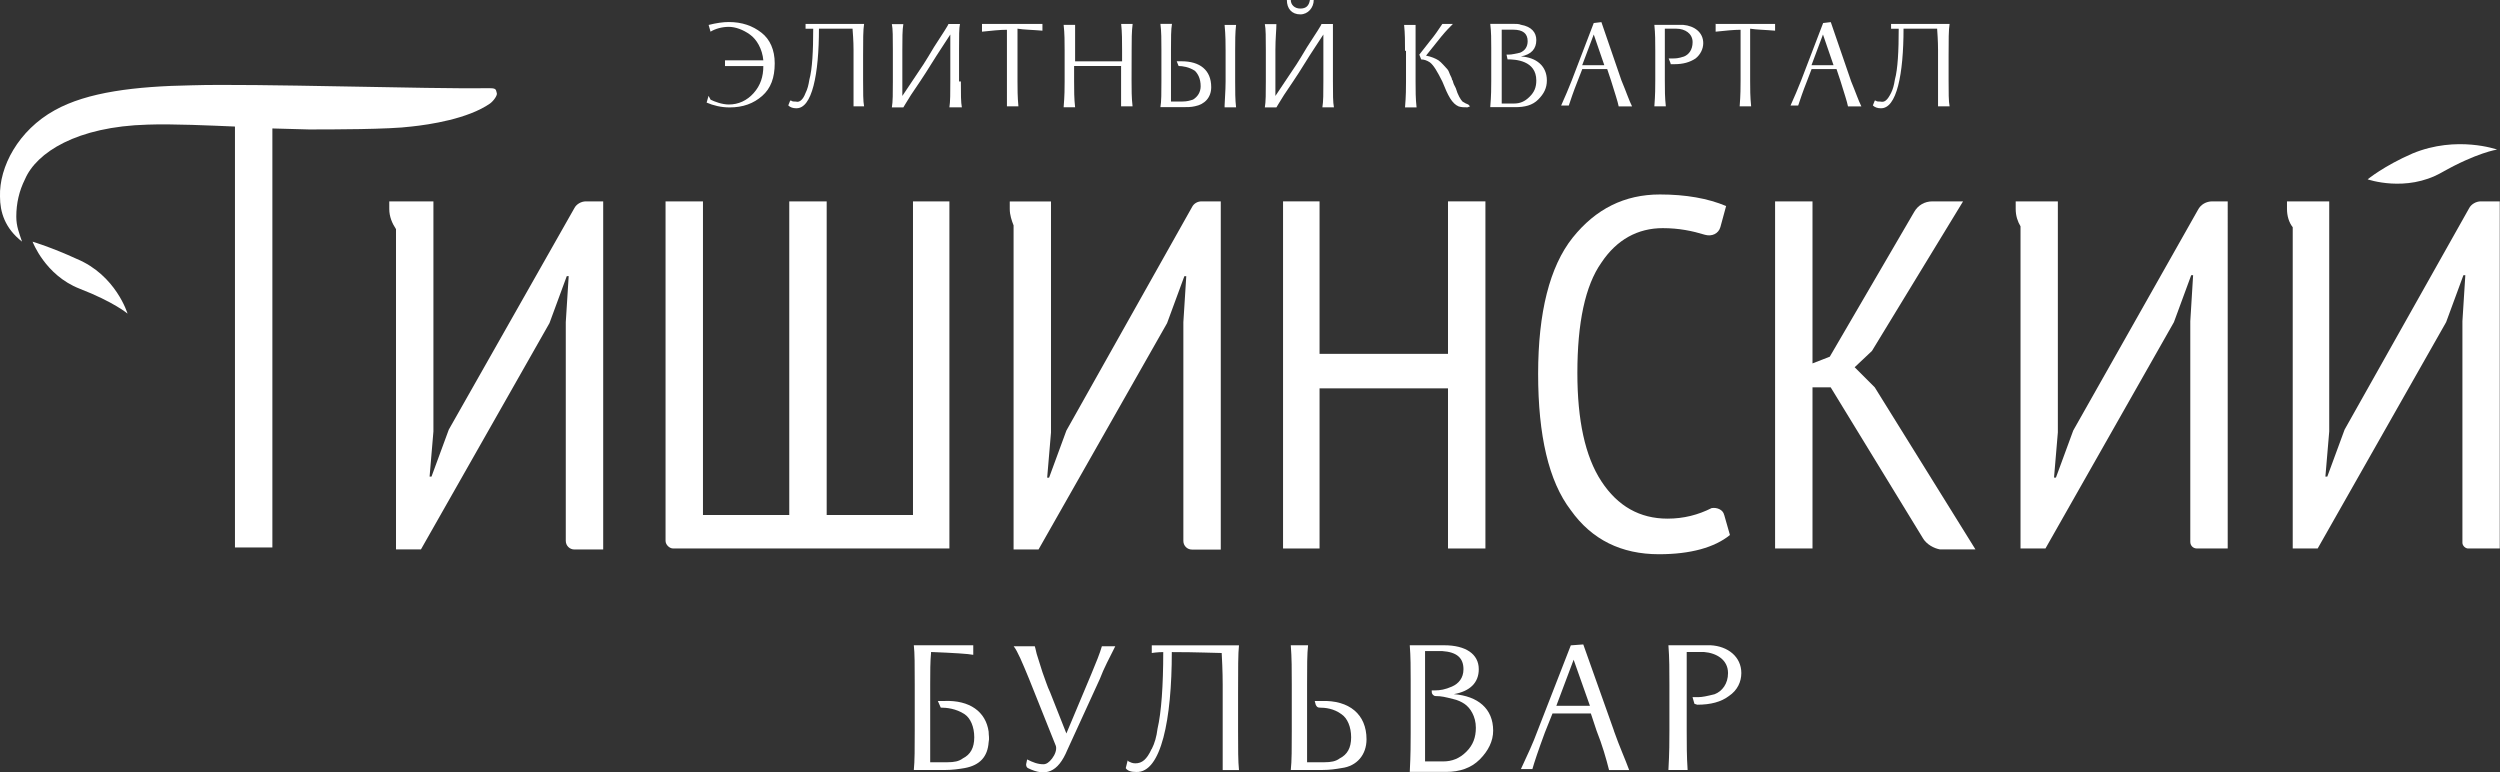
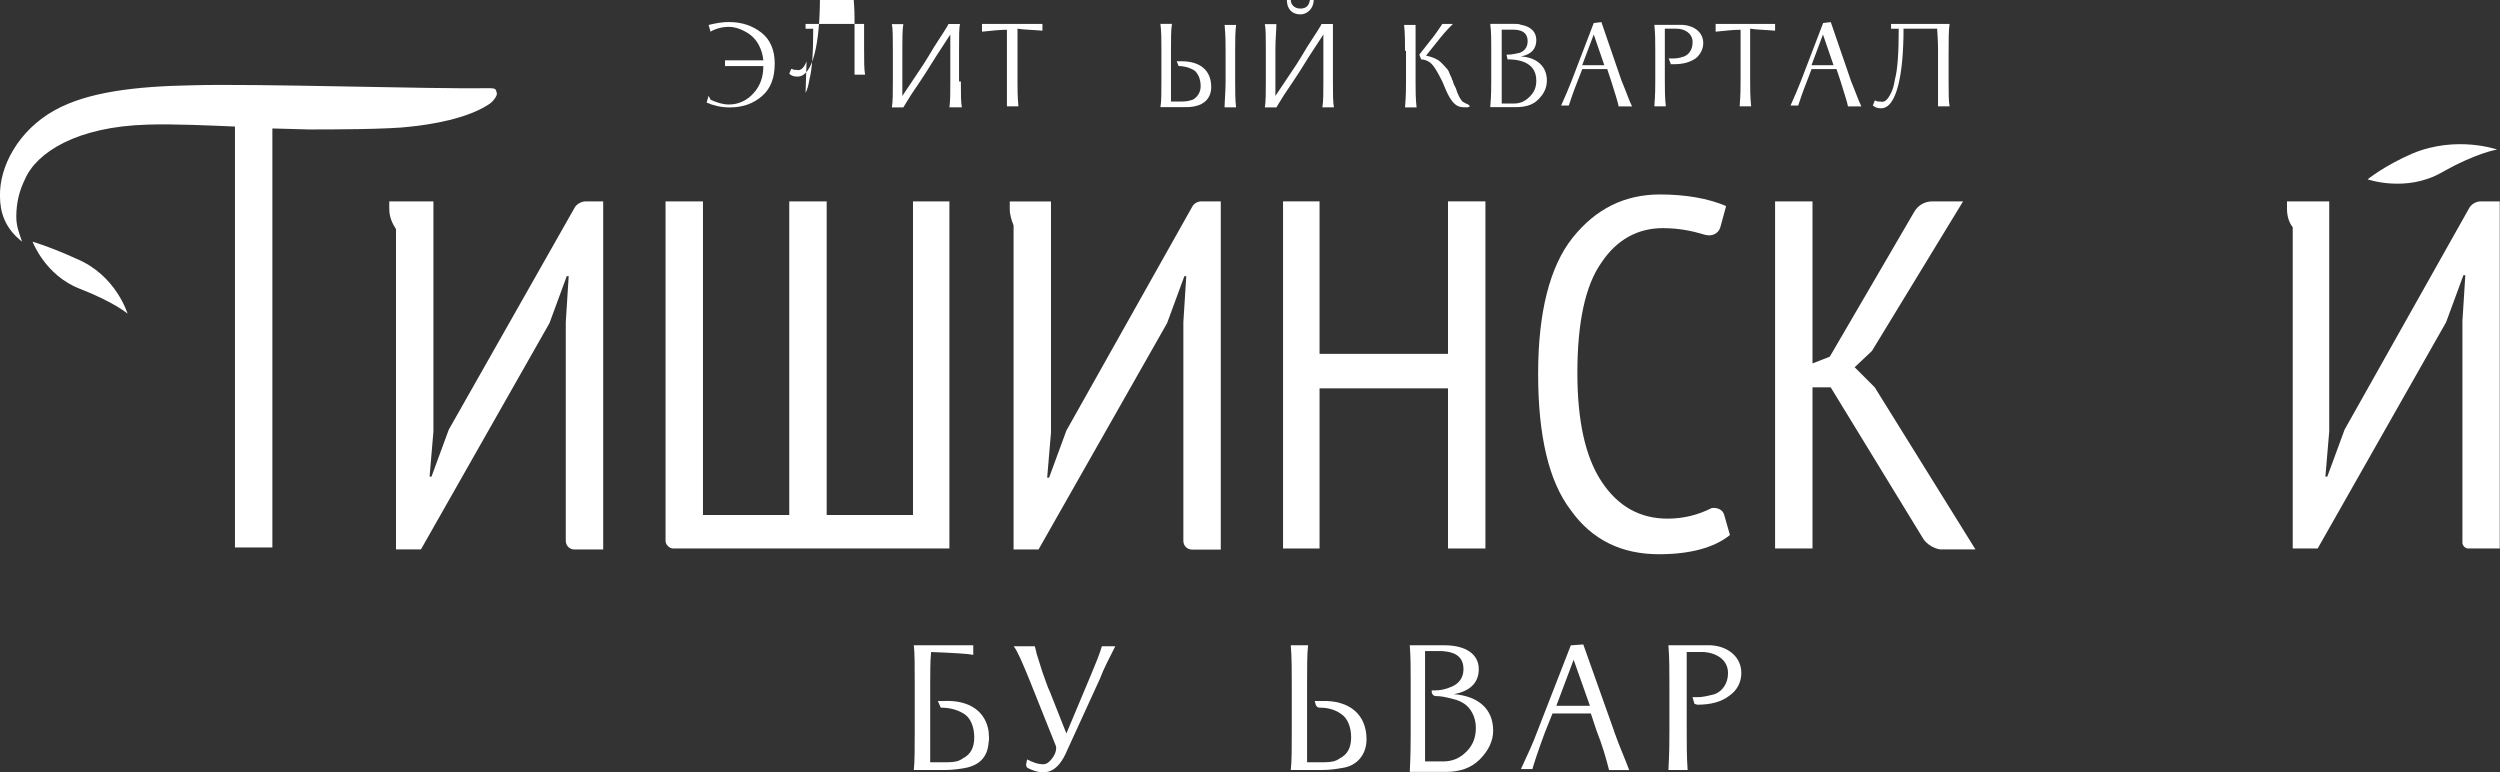
<svg xmlns="http://www.w3.org/2000/svg" id="_Слой_1" data-name="Слой 1" viewBox="0 0 300.69 92.89">
  <rect x="0" y="0" width="300.69" height="92.89" fill="#333333" stroke="none" />
  <defs>
    <style>
      .cls-1 {
        fill: #fff;
        stroke-width: 0px;
      }
    </style>
  </defs>
  <path class="cls-1" d="m85.47,11.99c.46.23,1.38.58,2.19.58,1.15,0,2.19-.47,3-1.39.81-.92,1.15-1.96,1.15-3.23h-4.61v-.69h4.61c-.12-1.38-.81-2.54-1.62-3.11-.81-.58-1.73-.92-2.54-.92s-1.62.23-2.19.58l-.23-.81c.92-.23,1.73-.35,2.42-.35,1.61,0,2.88.46,3.92,1.27,1.04.8,1.61,2.08,1.61,3.69,0,1.73-.46,3-1.5,3.92-1.04.92-2.31,1.39-3.92,1.39-1.04,0-1.96-.23-2.77-.58l.23-.81" />
-   <path class="cls-1" d="m96.89,11.18c.23-.46.35-.92.46-1.61.35-1.27.46-3.46.46-6.11h-.92v-.58h7.04c-.12.7-.12,1.96-.12,3.81v2.99c0,1.39,0,2.54.12,3.11h-1.27v-6.8c0-.23,0-1.04-.12-2.54h-4.04c0,5.42-.81,9.68-2.77,9.57-.35,0-.69-.11-.92-.34l.23-.58h.12c.12.12.35.12.58.12.35.11.81-.12,1.15-1.04" />
+   <path class="cls-1" d="m96.89,11.18c.23-.46.35-.92.46-1.61.35-1.27.46-3.46.46-6.11h-.92v-.58h7.04v2.99c0,1.39,0,2.54.12,3.11h-1.27v-6.8c0-.23,0-1.04-.12-2.54h-4.04c0,5.42-.81,9.68-2.77,9.57-.35,0-.69-.11-.92-.34l.23-.58h.12c.12.12.35.12.58.12.35.11.81-.12,1.15-1.04" />
  <path class="cls-1" d="m115.57,9.8c0,1.5,0,2.54.12,3.11h-1.5c.11-.69.11-1.73.11-3.11v-5.65c-.58.92-1.38,2.08-2.31,3.58-.92,1.5-1.73,2.66-2.42,3.69-.58.92-.92,1.5-.92,1.5h-1.38c.12-.69.12-1.73.12-3.11v-3.8c0-1.5,0-2.54-.12-3.11h1.38c-.12.7-.12,1.73-.12,3.11v5.53l2.54-3.8c.35-.58.81-1.27,1.27-2.08,1.04-1.61,1.73-2.65,1.73-2.77h1.39c-.11.46-.11,1.5-.11,3.11v3.8" />
  <path class="cls-1" d="m118.11,2.88h7.27v.81c-1.27-.11-2.19-.11-3-.24v6.23c0,.92,0,1.96.11,3.11h-1.38V3.58c-.81,0-1.85.11-3,.23" />
-   <path class="cls-1" d="m136.1,9.68c0,1.04,0,2.08.12,3.11h-1.38v-4.85h-5.65v1.85c0,1.04,0,2.08.12,3.11h-1.38c.12-1.39.12-2.42.12-3.11v-3.69c0-1.04,0-2.08-.12-3.11h1.38v4.39h5.65v-1.39c0-1.04,0-2.08-.11-3.11h1.38c-.12.92-.12,1.95-.12,3.11" />
  <path class="cls-1" d="m147.41,6.11c0-.8,0-1.85-.12-3.11h1.38c-.11.92-.11,1.96-.11,3.11v3.69c0,1.15,0,2.2.11,3.11h-1.38v-.23c0-.46.12-1.73.12-2.89m-5.88-2.42h.58c2.19,0,3.57,1.04,3.57,3.11,0,1.27-.81,2.08-1.96,2.3-.46.11-.92.11-1.61.11h-2.54c.12-.69.12-1.73.12-3.11v-3.8c0-1.16,0-2.19-.12-3.11h1.39c-.12.7-.12,1.73-.12,3.11v6.23h1.38c.58,0,.92-.12,1.27-.23.58-.35.92-.92.92-1.61,0-.93-.34-1.5-.69-1.85-.69-.46-1.5-.58-1.96-.58l-.23-.57Z" />
  <path class="cls-1" d="m154.79,0h.46c0,.58.46,1.03,1.15,1.03s1.04-.34,1.15-1.03h.46c0,.92-.69,1.73-1.61,1.73-1.04,0-1.62-.7-1.62-1.73m5.54,9.8c0,1.5,0,2.54.12,3.11h-1.39c.12-.69.12-1.73.12-3.11v-5.65c-.58.92-1.39,2.08-2.31,3.58-.92,1.5-1.73,2.65-2.42,3.69-.58.92-.92,1.5-.92,1.5h-1.39c.12-.69.12-1.73.12-3.11v-3.8c0-1.5,0-2.54-.12-3.11h1.39c0,.69-.12,1.73-.12,3.11v5.53l2.54-3.8c.35-.58.81-1.27,1.27-2.08,1.04-1.61,1.73-2.65,1.73-2.77h1.38v6.92Z" />
  <path class="cls-1" d="m176.82,12.8c-.11,0-.23.11-.34.11-.35,0-.69,0-1.04-.11-.81-.35-1.27-1.27-1.96-2.99-.58-1.16-1.04-1.97-1.5-2.31-.35-.23-.69-.35-1.04-.35l-.23-.58,1.27-1.62c.58-.69,1.04-1.38,1.5-2.07h1.27c-.35.35-.81.81-1.38,1.5l-1.85,2.31c.58.11,1.15.34,1.5.57.35.23.81.81,1.04,1.04.11.11.23.34.35.69.12.23.23.46.23.58.12.11.12.34.23.58.11.23.23.46.23.46.23.8.58,1.38.81,1.61q.35.23.69.35m-7.61-6.46c0-1.04,0-2.08-.11-3.11h1.38v6.81c0,1.03,0,2.07.12,3.11h-1.39c.12-1.39.12-2.42.12-3.11v-3.7h-.12Z" />
  <path class="cls-1" d="m181.2,6.57h.23c.46,0,.81-.12,1.39-.23.57-.23.92-.69.92-1.39,0-.92-.58-1.38-1.73-1.38h-1.39v8.88h1.5c.69,0,1.27-.23,1.85-.81.58-.57.81-1.15.81-1.96,0-2.42-2.54-2.54-3.46-2.54m-1.96-1.39c0-.92,0-1.96-.12-2.88h2.77c.35,0,.69,0,.92.11,1.27.22,1.85.92,1.85,1.84,0,1.04-.58,1.73-1.85,1.97,1.85.11,3.12,1.15,3.12,2.88,0,.92-.35,1.61-1.04,2.3-.69.7-1.62.92-2.77.92h-3c.12-1.39.12-2.42.12-3.11v-4.04Z" />
  <path class="cls-1" d="m192.04,7.84h.92l-1.27-3.69-1.39,3.69h.81m3.92,1.85c.58,1.39.92,2.42,1.27,3.11h-1.61c-.11-.58-.46-1.61-.92-3.11l-.46-1.38h-3l-.58,1.49c-.46,1.15-.81,2.19-1.04,2.89h-.92c.46-1.04.92-2.08,1.27-3l2.65-6.92.92-.11,2.42,7.04Z" />
  <path class="cls-1" d="m200.93,7.61l-.23-.58h.46c.35,0,.69,0,1.38-.23.58-.23,1.04-.81,1.04-1.73,0-1.04-.92-1.62-1.96-1.62h-1.38v6.23c0,1.03,0,2.07.12,3.11h-1.38c.11-1.39.11-2.42.11-3.11v-3.58c0-1.03,0-2.08-.11-3.11h3.46c1.38.12,2.42.92,2.42,2.2,0,.69-.34,1.38-.92,1.84-.69.46-1.5.69-2.54.69h-.46" />
  <path class="cls-1" d="m206.23,2.88h7.27v.81c-1.27-.11-2.19-.11-3-.24v6.23c0,.92,0,1.96.12,3.11h-1.38c.11-1.39.11-2.42.11-3.11V3.58c-.81,0-1.84.11-3,.23v-.92" />
  <path class="cls-1" d="m219.61,7.84h.92l-1.27-3.69-1.38,3.69h.81m3.92,1.85c.58,1.39.92,2.42,1.27,3.11h-1.61c-.11-.58-.46-1.61-.92-3.11l-.46-1.38h-3l-.57,1.49c-.46,1.15-.81,2.19-1.04,2.89h-.92c.46-1.04.92-2.08,1.27-3l2.65-6.92.92-.11,2.42,7.04Z" />
  <path class="cls-1" d="m227.45,11.18c.23-.46.35-.92.46-1.61.35-1.27.46-3.46.46-6.11h-.92v-.58h7.04c-.12.7-.12,1.96-.12,3.81v2.99c0,1.39,0,2.54.12,3.11h-1.39v-6.8c0-.23,0-1.04-.11-2.54h-4.04c0,5.42-.81,9.68-2.77,9.57-.35,0-.69-.11-.92-.34l.23-.58h.11c.12.12.35.12.58.12.46.11.81-.12,1.27-1.04" />
  <path class="cls-1" d="m112.8,84.31h.81c3-.11,4.96,1.27,5.3,3.69,0,.46.11.8,0,1.27-.12,1.73-1.04,2.77-2.88,3.11-.69.12-1.5.23-2.31.23h-3.81c.11-1.04.11-2.66.11-4.73v-5.54c0-2.31,0-3.81-.11-4.73h7.15v1.15c-.58-.12-2.31-.23-5.07-.34-.11,1.15-.11,2.42-.11,3.92v9.34h2.08c.81,0,1.38-.11,1.84-.46.92-.46,1.38-1.27,1.38-2.54s-.46-2.3-1.15-2.77c-1.04-.69-2.19-.8-2.88-.8" />
  <path class="cls-1" d="m128.38,90.19c-1.15,2.77-2.65,3.23-4.73,2.2-.23-.12-.23-.35-.23-.47l.12-.58c.69.35,1.27.58,1.96.58.35,0,.69-.23,1.04-.69.35-.46.58-1.04.46-1.5l-3.23-8.08c-.81-1.96-1.38-3.34-1.85-3.92h2.54s.11.34.23.92l.69,2.19c.35.92.58,1.73.92,2.42l1.96,4.96,3-7.15c.58-1.38,1.04-2.53,1.27-3.34h1.61c-.69,1.39-1.38,2.65-1.85,3.92" />
-   <path class="cls-1" d="m138.53,90.08c.35-.69.58-1.5.69-2.42.46-1.96.69-5.19.69-9.23-.69,0-1.38.11-1.38.11v-.92h10.49c-.11.92-.11,2.88-.11,5.77v4.5c0,2.19,0,3.69.11,4.73h-1.96v-10.27c0-.35,0-1.62-.12-3.81-.81,0-2.88-.11-6-.11,0,8.08-1.27,14.53-4.27,14.42-.58,0-1.04-.11-1.27-.46l.23-.93.11.12c.23.11.46.23.81.23.81,0,1.38-.46,1.96-1.73" />
  <path class="cls-1" d="m158.13,84.31h.81c3.35-.11,5.42,1.61,5.42,4.61,0,1.85-1.15,3.23-3,3.46-.69.12-1.39.23-2.31.23h-3.8c.12-1.04.12-2.66.12-4.73v-5.54c0-1.73,0-3.23-.12-4.73h2.08c-.12,1.03-.12,2.53-.12,4.73v9.34h2.08c.81,0,1.38-.11,1.84-.46.92-.46,1.38-1.27,1.38-2.54s-.46-2.3-1.15-2.77c-.92-.69-1.96-.8-2.65-.8-.23,0-.35-.11-.46-.35" />
  <path class="cls-1" d="m172.2,83.04h.35c.69,0,1.27-.11,2.08-.46.81-.35,1.39-1.04,1.39-2.08,0-1.38-.81-2.07-2.54-2.19h-2.08v13.27h2.19c1.04,0,1.96-.35,2.77-1.16.81-.8,1.15-1.73,1.15-2.89,0-1.38-.69-2.42-1.38-2.88-.35-.23-.81-.46-1.38-.58-.92-.23-1.38-.35-2.08-.35-.23,0-.46-.23-.46-.46m-2.54-1.38c0-1.5,0-2.88-.11-4.27h4.15c2.54,0,4.15,1.03,4.15,2.88,0,1.61-1.04,2.65-3,3,2.88.23,4.73,1.73,4.73,4.39,0,1.26-.58,2.42-1.61,3.46-1.04,1.04-2.42,1.5-4.04,1.5h-4.38c.11-2.08.11-3.58.11-4.73v-6.23Z" />
  <path class="cls-1" d="m189.73,84.89h1.5l-1.96-5.54-2.08,5.54h1.15m5.77,3c.69,1.96,1.38,3.46,1.84,4.73h-2.42c-.35-1.39-.81-3-1.5-4.73l-.69-2.08h-4.61l-.92,2.3c-.81,2.19-1.27,3.58-1.5,4.39h-1.38c.81-1.73,1.5-3.23,1.96-4.5l4.04-10.38,1.5-.11,3.69,10.38Z" />
  <path class="cls-1" d="m203.8,84.65l-.23-.8h.69c.46,0,1.04-.12,1.96-.35.92-.35,1.62-1.27,1.62-2.54,0-1.61-1.39-2.42-2.89-2.54h-2.08v9.46c0,1.61,0,3.11.11,4.73h-2.31c.12-2.08.12-3.58.12-4.73v-5.54c0-1.62,0-3.23-.12-4.73h5.08c2.08.11,3.69,1.39,3.69,3.34,0,1.04-.46,2.08-1.5,2.77-.92.7-2.19,1.04-3.8,1.04" />
  <path class="cls-1" d="m284.77,21.57s4.61,1.61,8.88-.81c4.27-2.42,6.69-2.77,6.69-2.77,0,0-4.84-1.73-10.15.46-3.46,1.5-5.42,3.12-5.42,3.12" />
  <path class="cls-1" d="m3.92,29.07s1.5,4.03,5.65,5.65c4.15,1.61,5.77,3,5.77,3,0,0-1.38-4.61-6.11-6.58-3-1.38-5.3-2.07-5.3-2.07" />
  <path class="cls-1" d="m58.94,10.61c-7.5.11-28.37-.58-35.87-.35-6.8.12-12.57.81-16.49,3C2.2,15.68-.11,20.07,0,23.64c0,1.85.58,3.81,2.65,5.42-.35-1.04-.69-1.85-.69-3,0-1.61.35-3.11,1.04-4.49,1.38-3.23,6.23-6.35,14.76-6.58,3-.11,7.61.11,10.5.23v50.63h4.5V15.45l4.38.12c2.77,0,9.69,0,12.34-.35,2.19-.23,6.8-.92,9.46-2.77.46-.34.92-1.03.81-1.26-.12-.35,0-.58-.81-.58" />
  <path class="cls-1" d="m114.19,65.97h-33.22c-.46,0-.92-.46-.92-.92V24.22h4.5v37.72h10.38V24.22h4.5v37.72h10.38V24.22h4.38" />
  <polyline class="cls-1" points="174.16 65.97 174.16 46.71 158.71 46.71 158.71 65.97 154.32 65.97 154.32 24.22 158.71 24.22 158.71 42.56 174.16 42.56 174.16 24.22 178.66 24.22 178.66 65.97" />
  <path class="cls-1" d="m207.38,61.93l.69,2.42c-1.85,1.5-4.73,2.31-8.54,2.31-4.5,0-8.07-1.73-10.61-5.31-2.65-3.46-3.92-8.99-3.92-16.38s1.39-12.91,4.15-16.38c2.77-3.46,6.23-5.2,10.5-5.2,3.11,0,5.77.47,7.96,1.39l-.69,2.54c-.23.8-1.04,1.15-1.85.92-1.5-.46-3.12-.8-5.08-.8-3,0-5.54,1.38-7.38,4.15-1.96,2.77-2.89,7.27-2.89,13.27,0,5.65.92,10.03,2.89,13.03,1.96,2.99,4.61,4.49,7.96,4.49,1.96,0,3.69-.46,5.3-1.27.69-.11,1.38.23,1.5.81" />
  <path class="cls-1" d="m231.26,64.7l-11.07-18.11h-2.19v19.38h-4.5V24.22h4.5v19.49l2.08-.81,10.15-17.41c.46-.81,1.27-1.27,2.19-1.27h3.69l-10.96,17.99-2.08,1.96,2.42,2.42,12.11,19.49h-4.27c-.69-.12-1.61-.58-2.08-1.39" />
  <path class="cls-1" d="m70.47,24.22c-.58,0-1.15.35-1.38.8l-15.11,26.65-2.08,5.65h-.23l.46-5.42v-27.68h-5.31v.92c0,.92.35,1.73.81,2.42v38.52h3l15.46-27.22,2.08-5.65h.23l-.35,5.54v26.3c0,.58.46,1.04,1.04,1.04h3.46V24.22" />
  <path class="cls-1" d="m144.52,24.22c-.46,0-.92.23-1.15.69l-15.11,26.88-2.08,5.66h-.23l.46-5.43v-27.79h-4.96v.92c0,.69.23,1.38.46,1.96v38.98h3l15.46-27.22,2.08-5.65h.23l-.35,5.54v26.3c0,.58.46,1.04,1.04,1.04h3.46V24.22" />
-   <path class="cls-1" d="m266.08,24.22c-.69,0-1.38.35-1.73,1.04l-14.99,26.52-2.08,5.66h-.23l.46-5.43v-27.79h-5.07v.92c0,.81.23,1.5.58,2.08v38.75h3l15.45-27.22,2.08-5.65h.23l-.34,5.54v26.53c0,.46.34.8.81.8h3.69V24.22" />
  <path class="cls-1" d="m298.38,24.22c-.58,0-1.15.35-1.39.8l-14.99,26.65-2.08,5.65h-.23l.46-5.42v-27.68h-5.08v.92c0,.81.23,1.62.69,2.19v38.64h3l15.45-27.22,2.08-5.65h.23l-.35,5.54v26.64c0,.35.35.69.69.69h3.8V24.22" />
</svg>